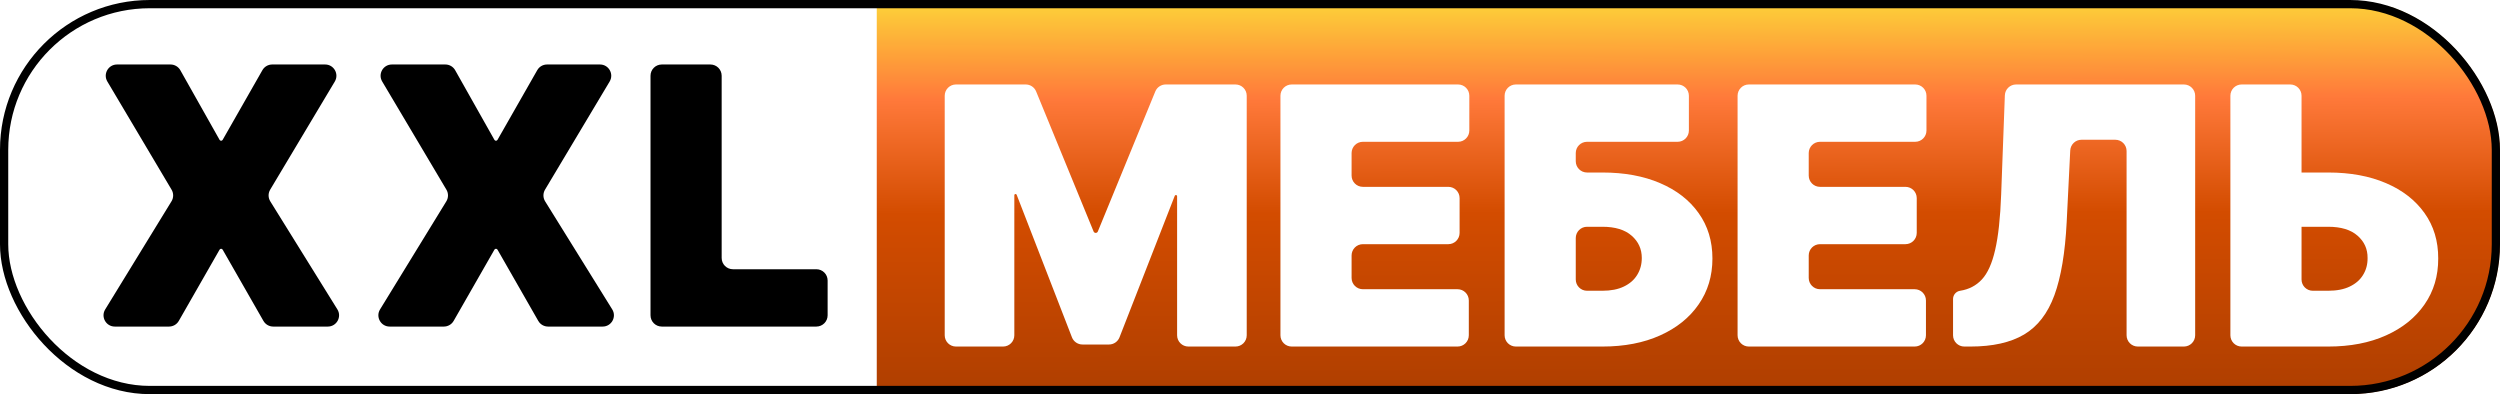
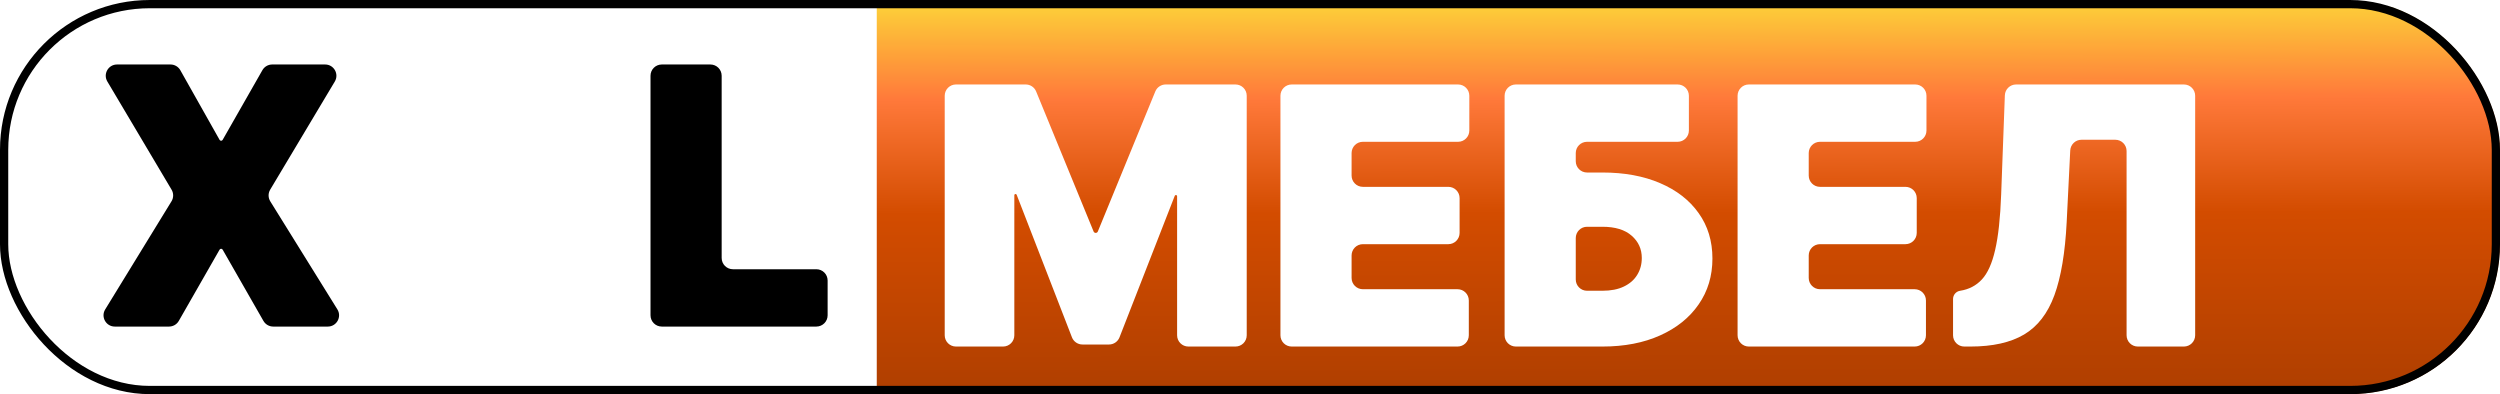
<svg xmlns="http://www.w3.org/2000/svg" width="1313" height="207" viewBox="0 0 1313 207" fill="none">
  <g clip-path="url(#clip0_1331_2229)">
    <rect width="1313" height="207.005" rx="78.694" fill="white" />
    <g filter="url(#filter0_d_1331_2229)">
      <rect x="460.477" width="852.523" height="208.103" fill="url(#paint0_linear_1331_2229)" />
    </g>
    <g filter="url(#filter1_d_1331_2229)">
      <path d="M496.164 39.784C496.164 36.517 498.812 33.869 502.078 33.869H538.707C541.106 33.869 543.268 35.319 544.178 37.538L574.358 111.086C574.544 111.537 574.983 111.832 575.471 111.832C575.959 111.832 576.398 111.537 576.584 111.086L606.763 37.538C607.674 35.319 609.836 33.869 612.235 33.869H648.863C652.13 33.869 654.778 36.517 654.778 39.784V165.599C654.778 168.866 652.13 171.514 648.863 171.514H624.13C620.864 171.514 618.216 168.866 618.216 165.599V92.577C618.216 92.224 617.93 91.938 617.577 91.938C617.314 91.938 617.078 92.099 616.982 92.344L587.963 166.675C587.077 168.944 584.89 170.438 582.453 170.438H568.499C566.057 170.438 563.867 168.938 562.984 166.662L533.959 91.808C533.864 91.562 533.628 91.4 533.364 91.4C533.012 91.4 532.726 91.686 532.726 92.038V165.599C532.726 168.866 530.078 171.514 526.811 171.514H502.078C498.812 171.514 496.164 168.866 496.164 165.599V39.784Z" fill="white" />
      <path d="M678.402 171.514C675.135 171.514 672.488 168.866 672.488 165.599V39.784C672.488 36.517 675.136 33.869 678.402 33.869H765.774C769.04 33.869 771.688 36.517 771.688 39.784V58.065C771.688 61.331 769.04 63.979 765.774 63.979H715.77C712.504 63.979 709.856 66.627 709.856 69.893V81.722C709.856 84.989 712.504 87.636 715.77 87.636H760.666C763.933 87.636 766.581 90.284 766.581 93.551V111.832C766.581 115.098 763.933 117.746 760.666 117.746H715.77C712.504 117.746 709.856 120.394 709.856 123.661V135.49C709.856 138.756 712.504 141.404 715.77 141.404H765.505C768.772 141.404 771.42 144.052 771.42 147.318V165.599C771.42 168.866 768.772 171.514 765.505 171.514H678.402Z" fill="white" />
      <path d="M796.136 171.514C792.869 171.514 790.221 168.866 790.221 165.599V39.784C790.221 36.517 792.869 33.869 796.136 33.869H881.088C884.355 33.869 887.003 36.517 887.003 39.784V58.065C887.003 61.331 884.355 63.979 881.088 63.979H833.504C830.238 63.979 827.59 66.627 827.59 69.893V74.195C827.59 77.461 830.238 80.109 833.504 80.109H841.569C853.129 80.109 863.233 81.969 871.881 85.688C880.573 89.406 887.316 94.649 892.111 101.414C896.95 108.18 899.369 116.133 899.369 125.274C899.369 134.414 896.95 142.457 892.111 149.402C887.316 156.347 880.573 161.768 871.881 165.666C863.233 169.565 853.129 171.514 841.569 171.514H796.136ZM827.59 136.296C827.59 139.562 830.238 142.21 833.504 142.21H841.569C846.05 142.21 849.814 141.471 852.86 139.993C855.952 138.514 858.282 136.475 859.85 133.877C861.463 131.278 862.27 128.321 862.27 125.005C862.27 120.3 860.5 116.402 856.96 113.31C853.42 110.174 848.29 108.606 841.569 108.606H833.504C830.238 108.606 827.59 111.254 827.59 114.52V136.296Z" fill="white" />
      <path d="M918.49 171.514C915.224 171.514 912.576 168.866 912.576 165.599V39.784C912.576 36.517 915.224 33.869 918.49 33.869H1005.86C1009.13 33.869 1011.78 36.517 1011.78 39.784V58.065C1011.78 61.331 1009.13 63.979 1005.86 63.979H955.859C952.592 63.979 949.944 66.627 949.944 69.893V81.722C949.944 84.989 952.592 87.636 955.859 87.636H1000.75C1004.02 87.636 1006.67 90.284 1006.67 93.551V111.832C1006.67 115.098 1004.02 117.746 1000.75 117.746H955.859C952.592 117.746 949.944 120.394 949.944 123.661V135.49C949.944 138.756 952.592 141.404 955.859 141.404H1005.59C1008.86 141.404 1011.51 144.052 1011.51 147.318V165.599C1011.51 168.866 1008.86 171.514 1005.59 171.514H918.49Z" fill="white" />
      <path d="M1031.65 171.514C1028.39 171.514 1025.74 168.866 1025.74 165.599V146.55C1025.74 144.369 1027.34 142.519 1029.5 142.21C1034.07 141.494 1037.86 139.522 1040.86 136.296C1043.91 133.025 1046.24 127.85 1047.85 120.771C1049.51 113.647 1050.56 103.946 1051.01 91.669L1052.95 39.564C1053.07 36.385 1055.68 33.869 1058.86 33.869H1146.98C1150.25 33.869 1152.9 36.517 1152.9 39.784V165.599C1152.9 168.866 1150.25 171.514 1146.98 171.514H1122.79C1119.52 171.514 1116.88 168.866 1116.88 165.599V68.818C1116.88 65.552 1114.23 62.904 1110.96 62.904H1093.2C1090.05 62.904 1087.45 65.376 1087.29 68.524L1085.42 106.186C1084.61 122.227 1082.46 135.019 1078.97 144.563C1075.47 154.107 1070.16 160.984 1063.04 165.196C1055.92 169.408 1046.53 171.514 1034.88 171.514H1031.65Z" fill="white" />
-       <path d="M1194.25 86.023C1194.25 82.757 1196.9 80.109 1200.16 80.109H1222.75C1234.35 80.109 1244.48 81.969 1253.13 85.688C1261.82 89.406 1268.56 94.649 1273.36 101.414C1278.19 108.18 1280.59 116.133 1280.55 125.274C1280.59 134.414 1278.19 142.457 1273.36 149.402C1268.56 156.347 1261.82 161.768 1253.13 165.666C1244.48 169.565 1234.35 171.514 1222.75 171.514H1177.31C1174.05 171.514 1171.4 168.866 1171.4 165.599V39.784C1171.4 36.517 1174.05 33.869 1177.31 33.869H1202.85C1206.12 33.869 1208.77 36.517 1208.77 39.784V136.296C1208.77 139.562 1211.41 142.21 1214.68 142.21H1222.75C1227.27 142.21 1231.06 141.471 1234.1 139.993C1237.2 138.514 1239.53 136.475 1241.09 133.877C1242.71 131.278 1243.49 128.321 1243.45 125.005C1243.49 120.3 1241.74 116.402 1238.2 113.31C1234.66 110.174 1229.51 108.606 1222.75 108.606H1200.16C1196.9 108.606 1194.25 105.958 1194.25 102.691V86.023Z" fill="white" />
    </g>
    <path d="M89.554 33.869C91.689 33.869 93.658 35.02 94.706 36.879L115.327 73.456C115.49 73.746 115.798 73.926 116.131 73.926C116.462 73.926 116.768 73.748 116.933 73.46L137.816 36.853C138.868 35.008 140.829 33.869 142.953 33.869H170.763C175.356 33.869 178.196 38.876 175.84 42.818L141.905 99.598C140.769 101.498 140.789 103.873 141.957 105.753L177.189 162.479C179.636 166.419 176.803 171.514 172.165 171.514H143.485C141.364 171.514 139.406 170.378 138.352 168.537L116.934 131.117C116.769 130.829 116.462 130.65 116.129 130.65C115.797 130.65 115.49 130.829 115.325 131.117L93.906 168.537C92.853 170.378 90.894 171.514 88.773 171.514H60.292C55.669 171.514 52.833 166.448 55.25 162.507L90.068 105.734C91.216 103.863 91.232 101.51 90.112 99.622L56.375 42.803C54.034 38.861 56.876 33.869 61.461 33.869H89.554Z" fill="black" />
-     <path d="M233.903 33.869C236.037 33.869 238.007 35.02 239.055 36.879L259.675 73.456C259.839 73.746 260.146 73.926 260.48 73.926C260.811 73.926 261.117 73.748 261.281 73.46L282.165 36.853C283.217 35.008 285.178 33.869 287.302 33.869H315.112C319.704 33.869 322.544 38.876 320.188 42.818L286.253 99.598C285.118 101.498 285.138 103.873 286.306 105.753L321.538 162.479C323.985 166.419 321.152 171.514 316.514 171.514H287.834C285.713 171.514 283.754 170.378 282.701 168.537L261.283 131.117C261.118 130.829 260.811 130.65 260.478 130.65C260.145 130.65 259.838 130.829 259.673 131.117L238.255 168.537C237.202 170.378 235.243 171.514 233.122 171.514H204.641C200.018 171.514 197.182 166.448 199.599 162.507L234.417 105.734C235.564 103.863 235.581 101.51 234.46 99.622L200.724 42.803C198.383 38.861 201.224 33.869 205.809 33.869H233.903Z" fill="black" />
    <path d="M347.564 171.514C344.298 171.514 341.65 168.866 341.65 165.599V39.784C341.65 36.517 344.298 33.869 347.564 33.869H373.104C376.37 33.869 379.018 36.517 379.018 39.784V135.49C379.018 138.756 381.666 141.404 384.933 141.404H428.753C432.02 141.404 434.668 144.052 434.668 147.318V165.599C434.668 168.866 432.02 171.514 428.753 171.514H347.564Z" fill="black" />
  </g>
  <rect x="2.164" y="2.164" width="1308.67" height="202.676" rx="76.53" stroke="black" stroke-width="4.329" />
  <defs>
    <filter id="filter0_d_1331_2229" x="450.596" y="-6.383" width="872.284" height="227.865" filterUnits="userSpaceOnUse" color-interpolation-filters="sRGB">
      <feFlood flood-opacity="0" result="BackgroundImageFix" />
      <feColorMatrix in="SourceAlpha" type="matrix" values="0 0 0 0 0 0 0 0 0 0 0 0 0 0 0 0 0 0 127 0" result="hardAlpha" />
      <feOffset dy="3.498" />
      <feGaussianBlur stdDeviation="4.94" />
      <feComposite in2="hardAlpha" operator="out" />
      <feColorMatrix type="matrix" values="0 0 0 0 0 0 0 0 0 0 0 0 0 0 0 0 0 0 0.25 0" />
      <feBlend mode="normal" in2="BackgroundImageFix" result="effect1_dropShadow_1331_2229" />
      <feBlend mode="normal" in="SourceGraphic" in2="effect1_dropShadow_1331_2229" result="shape" />
    </filter>
    <filter id="filter1_d_1331_2229" x="485.409" y="33.607" width="805.893" height="159.154" filterUnits="userSpaceOnUse" color-interpolation-filters="sRGB">
      <feFlood flood-opacity="0" result="BackgroundImageFix" />
      <feColorMatrix in="SourceAlpha" type="matrix" values="0 0 0 0 0 0 0 0 0 0 0 0 0 0 0 0 0 0 127 0" result="hardAlpha" />
      <feOffset dy="10.493" />
      <feGaussianBlur stdDeviation="5.377" />
      <feComposite in2="hardAlpha" operator="out" />
      <feColorMatrix type="matrix" values="0 0 0 0 0 0 0 0 0 0 0 0 0 0 0 0 0 0 0.35 0" />
      <feBlend mode="normal" in2="BackgroundImageFix" result="effect1_dropShadow_1331_2229" />
      <feBlend mode="normal" in="SourceGraphic" in2="effect1_dropShadow_1331_2229" result="shape" />
    </filter>
    <linearGradient id="paint0_linear_1331_2229" x1="886.301" y1="-28.855" x2="886.738" y2="208.103" gradientUnits="userSpaceOnUse">
      <stop stop-color="#FBFF38" />
      <stop offset="0.325" stop-color="#FF793A" />
      <stop offset="0.579" stop-color="#D34C00" />
      <stop offset="1" stop-color="#AD3E00" />
    </linearGradient>
    <clipPath id="clip0_1331_2229">
      <rect width="1313" height="207.005" rx="78.694" fill="white" />
    </clipPath>
  </defs>
</svg>